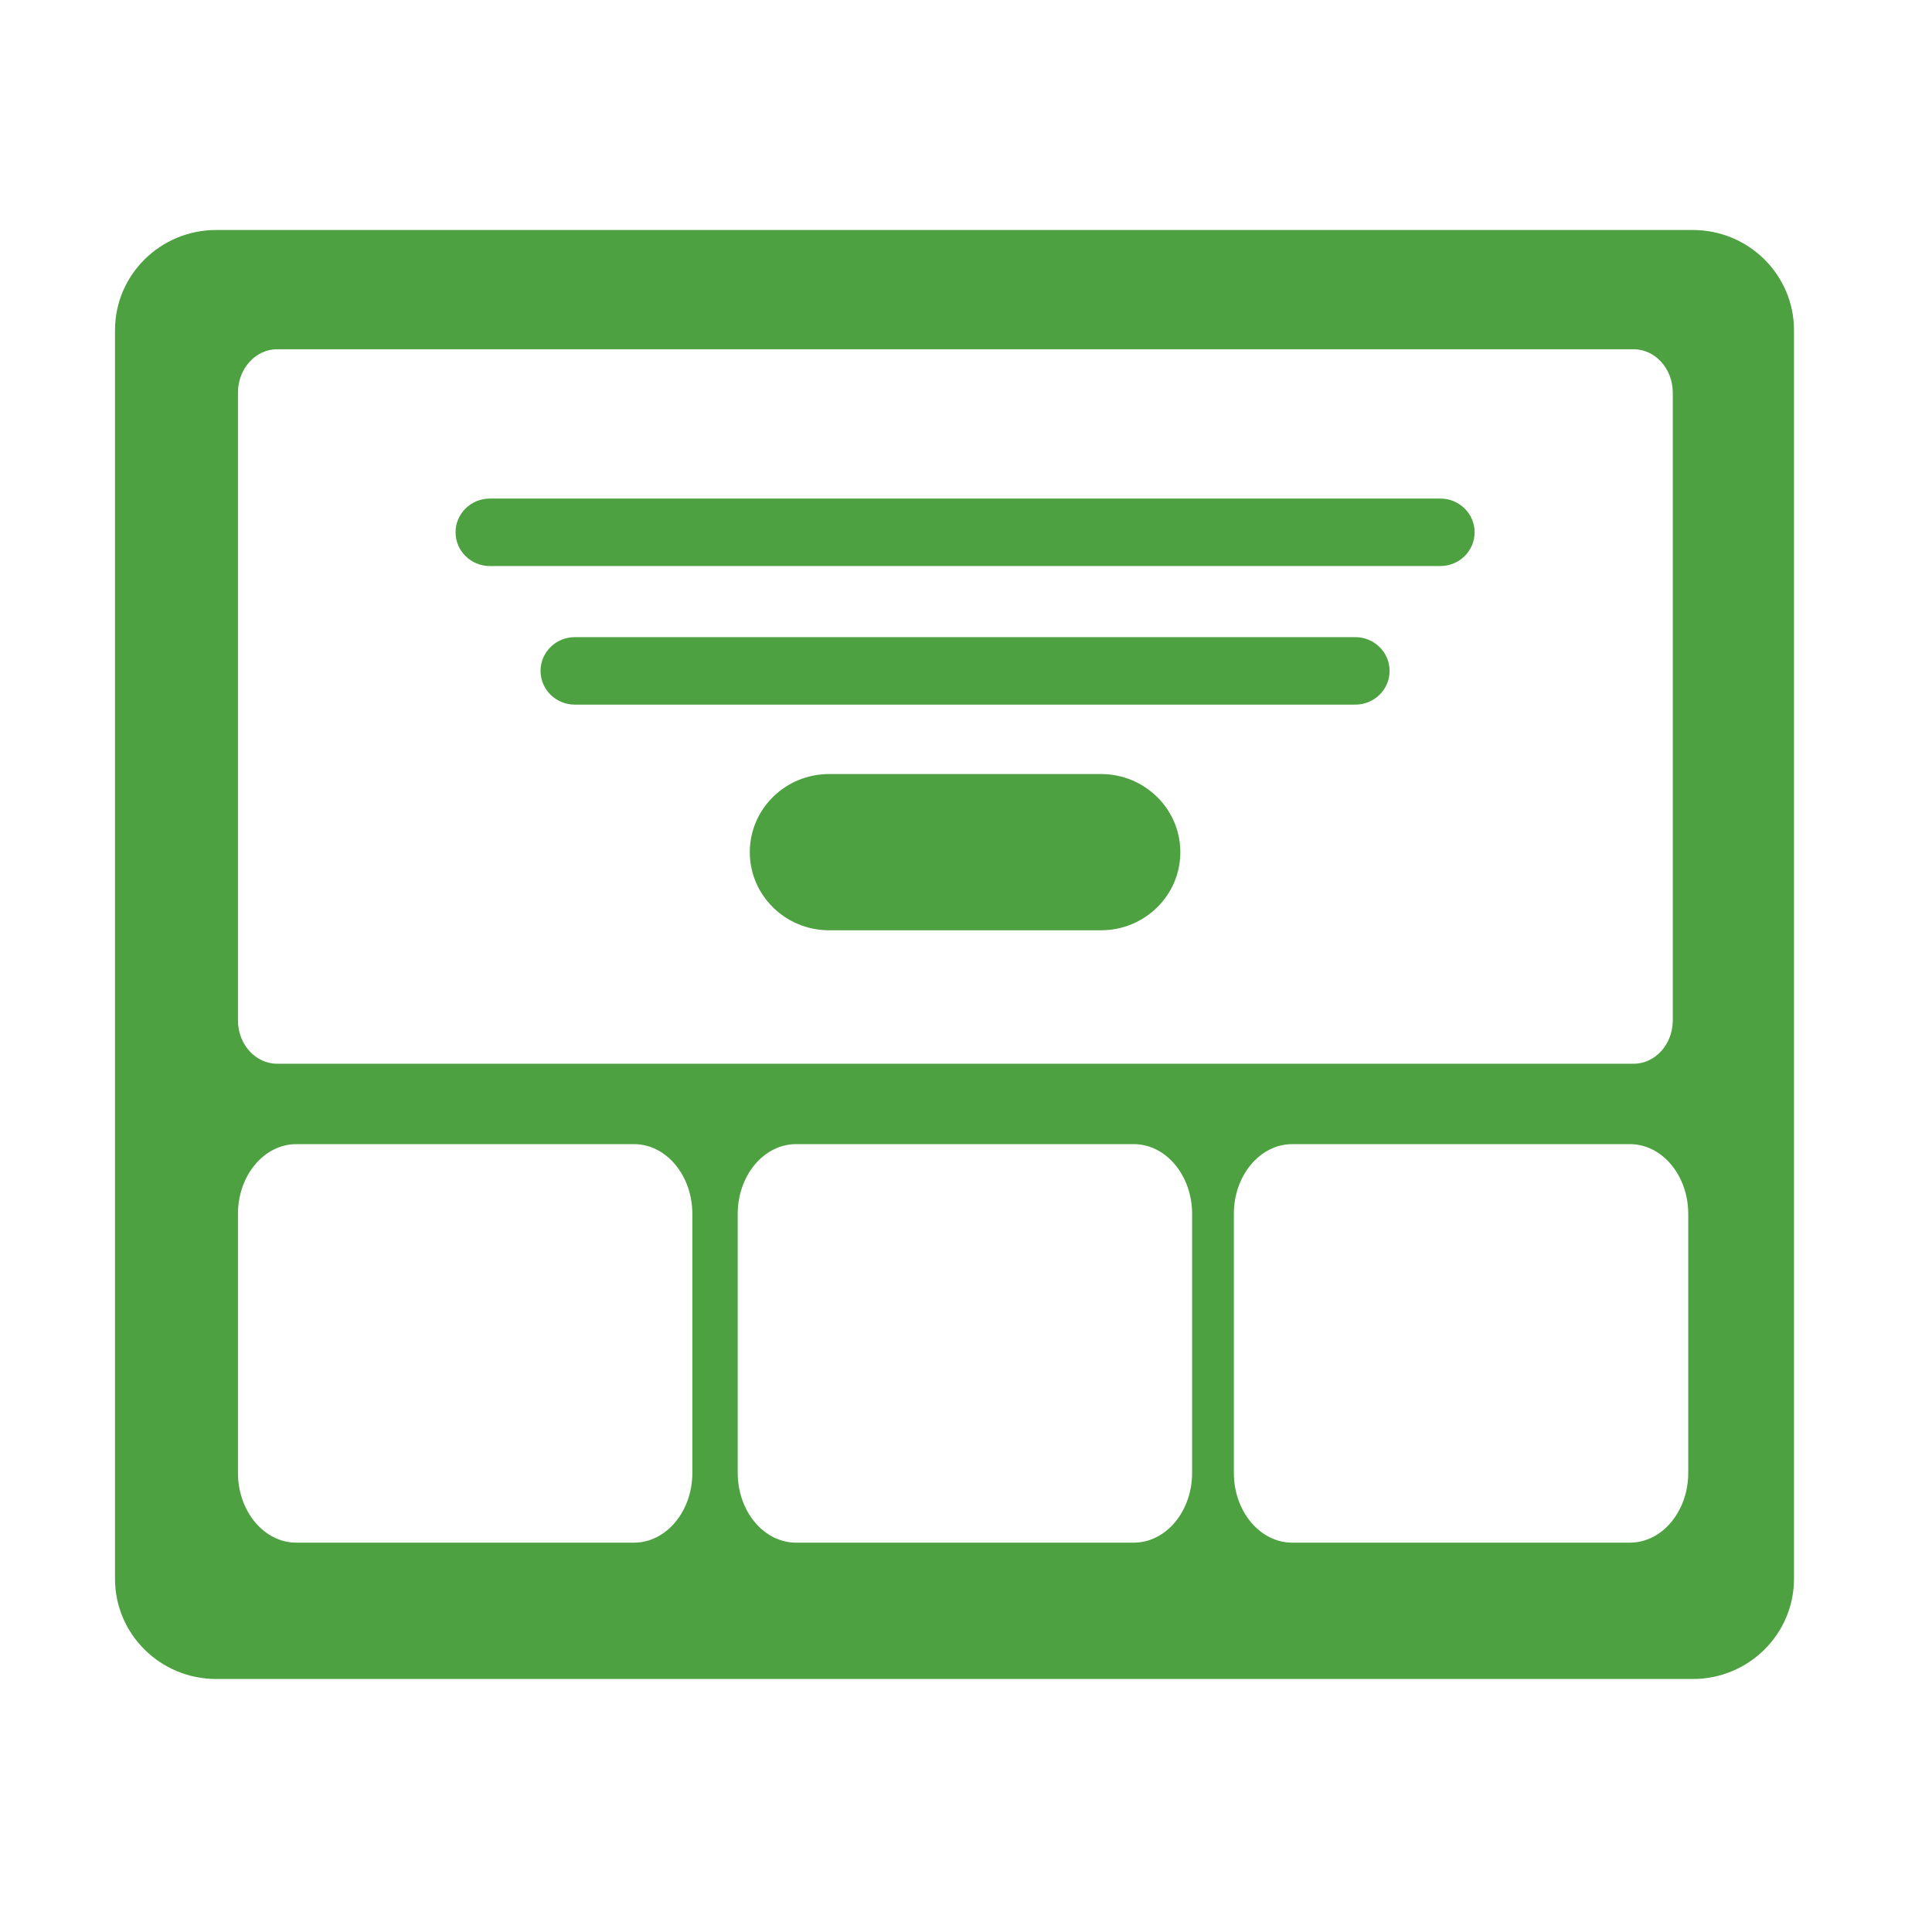
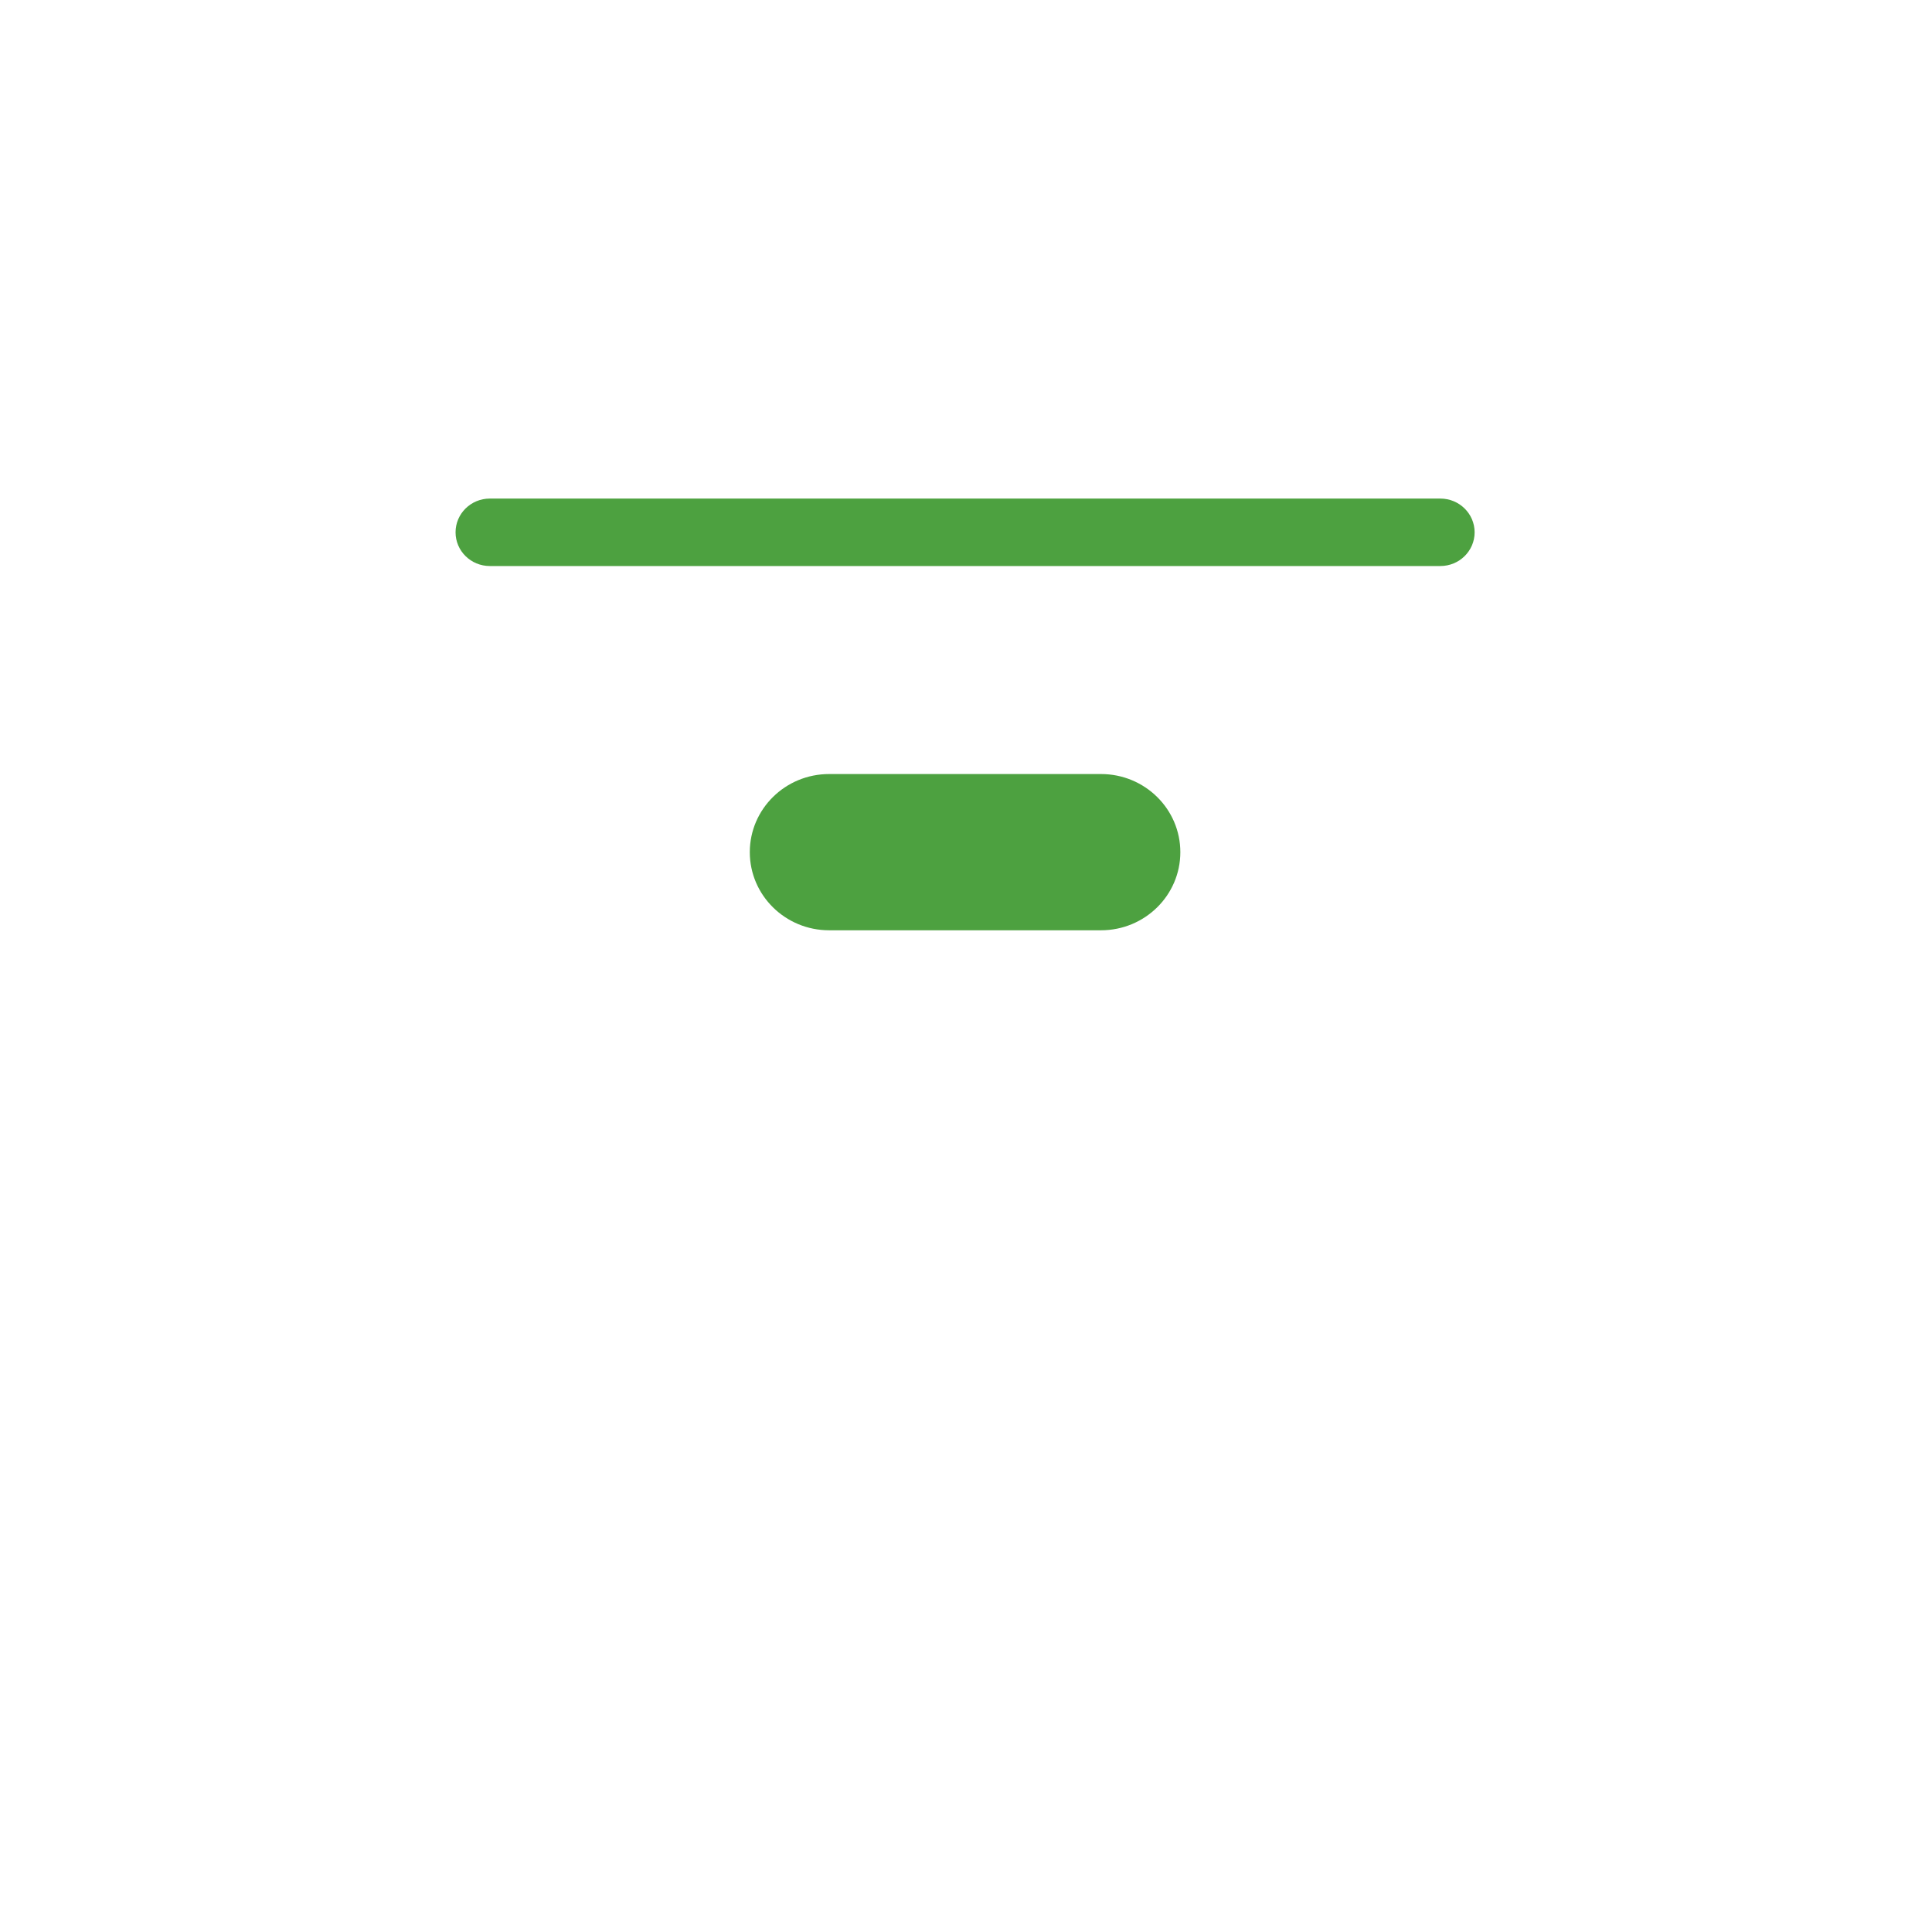
<svg xmlns="http://www.w3.org/2000/svg" width="84" height="84" viewBox="0 0 84 84" fill="none">
-   <path d="M73.599 10H9.401C6.97 10 5 11.95 5 14.357V68.643C5 71.05 6.97 73 9.401 73H73.599C76.03 73 78 71.05 78 68.643V14.357C78 11.95 76.03 10 73.599 10ZM30.102 64.037C30.102 65.713 28.965 67.072 27.563 67.072H12.884C11.483 67.072 10.346 65.713 10.346 64.037V52.78C10.346 51.103 11.483 49.745 12.884 49.745H27.563C28.965 49.745 30.102 51.103 30.102 52.78V64.037ZM51.831 64.037C51.831 65.713 50.694 67.072 49.292 67.072H34.613C33.211 67.072 32.075 65.713 32.075 64.037V52.78C32.075 51.103 33.211 49.745 34.613 49.745H49.292C50.694 49.745 51.831 51.103 51.831 52.78V64.037ZM73.402 64.037C73.402 65.713 72.265 67.072 70.863 67.072H56.185C54.783 67.072 53.646 65.713 53.646 64.037V52.78C53.646 51.103 54.783 49.745 56.185 49.745H70.863C72.265 49.745 73.402 51.103 73.402 52.78V64.037ZM72.729 44.364C72.729 45.406 71.966 46.25 71.025 46.25H12.05C11.109 46.25 10.346 45.406 10.346 44.364V17.072C10.346 16.03 11.109 15.185 12.05 15.185H71.025C71.966 15.185 72.729 16.03 72.729 17.072V44.364Z" fill="#4DA140" />
-   <path d="M47.87 40.447H36.049C34.144 40.447 32.6 38.926 32.6 37.051C32.6 35.175 34.144 33.654 36.049 33.654H47.87C49.775 33.654 51.319 35.175 51.319 37.051C51.32 38.926 49.775 40.447 47.87 40.447Z" fill="#4DA140" />
+   <path d="M47.87 40.447H36.049C34.144 40.447 32.6 38.926 32.6 37.051C32.6 35.175 34.144 33.654 36.049 33.654H47.87C49.775 33.654 51.319 35.175 51.319 37.051C51.32 38.926 49.775 40.447 47.87 40.447" fill="#4DA140" />
  <path d="M62.624 24.61H21.297C20.474 24.61 19.807 23.954 19.807 23.144C19.807 22.334 20.474 21.677 21.297 21.677H62.624C63.447 21.677 64.114 22.334 64.114 23.144C64.114 23.954 63.447 24.61 62.624 24.61Z" fill="#4DA140" />
-   <path d="M58.928 30.636H24.992C24.169 30.636 23.502 29.979 23.502 29.169C23.502 28.359 24.169 27.702 24.992 27.702H58.927C59.75 27.702 60.417 28.359 60.417 29.169C60.418 29.979 59.751 30.636 58.928 30.636Z" fill="#4DA140" />
</svg>